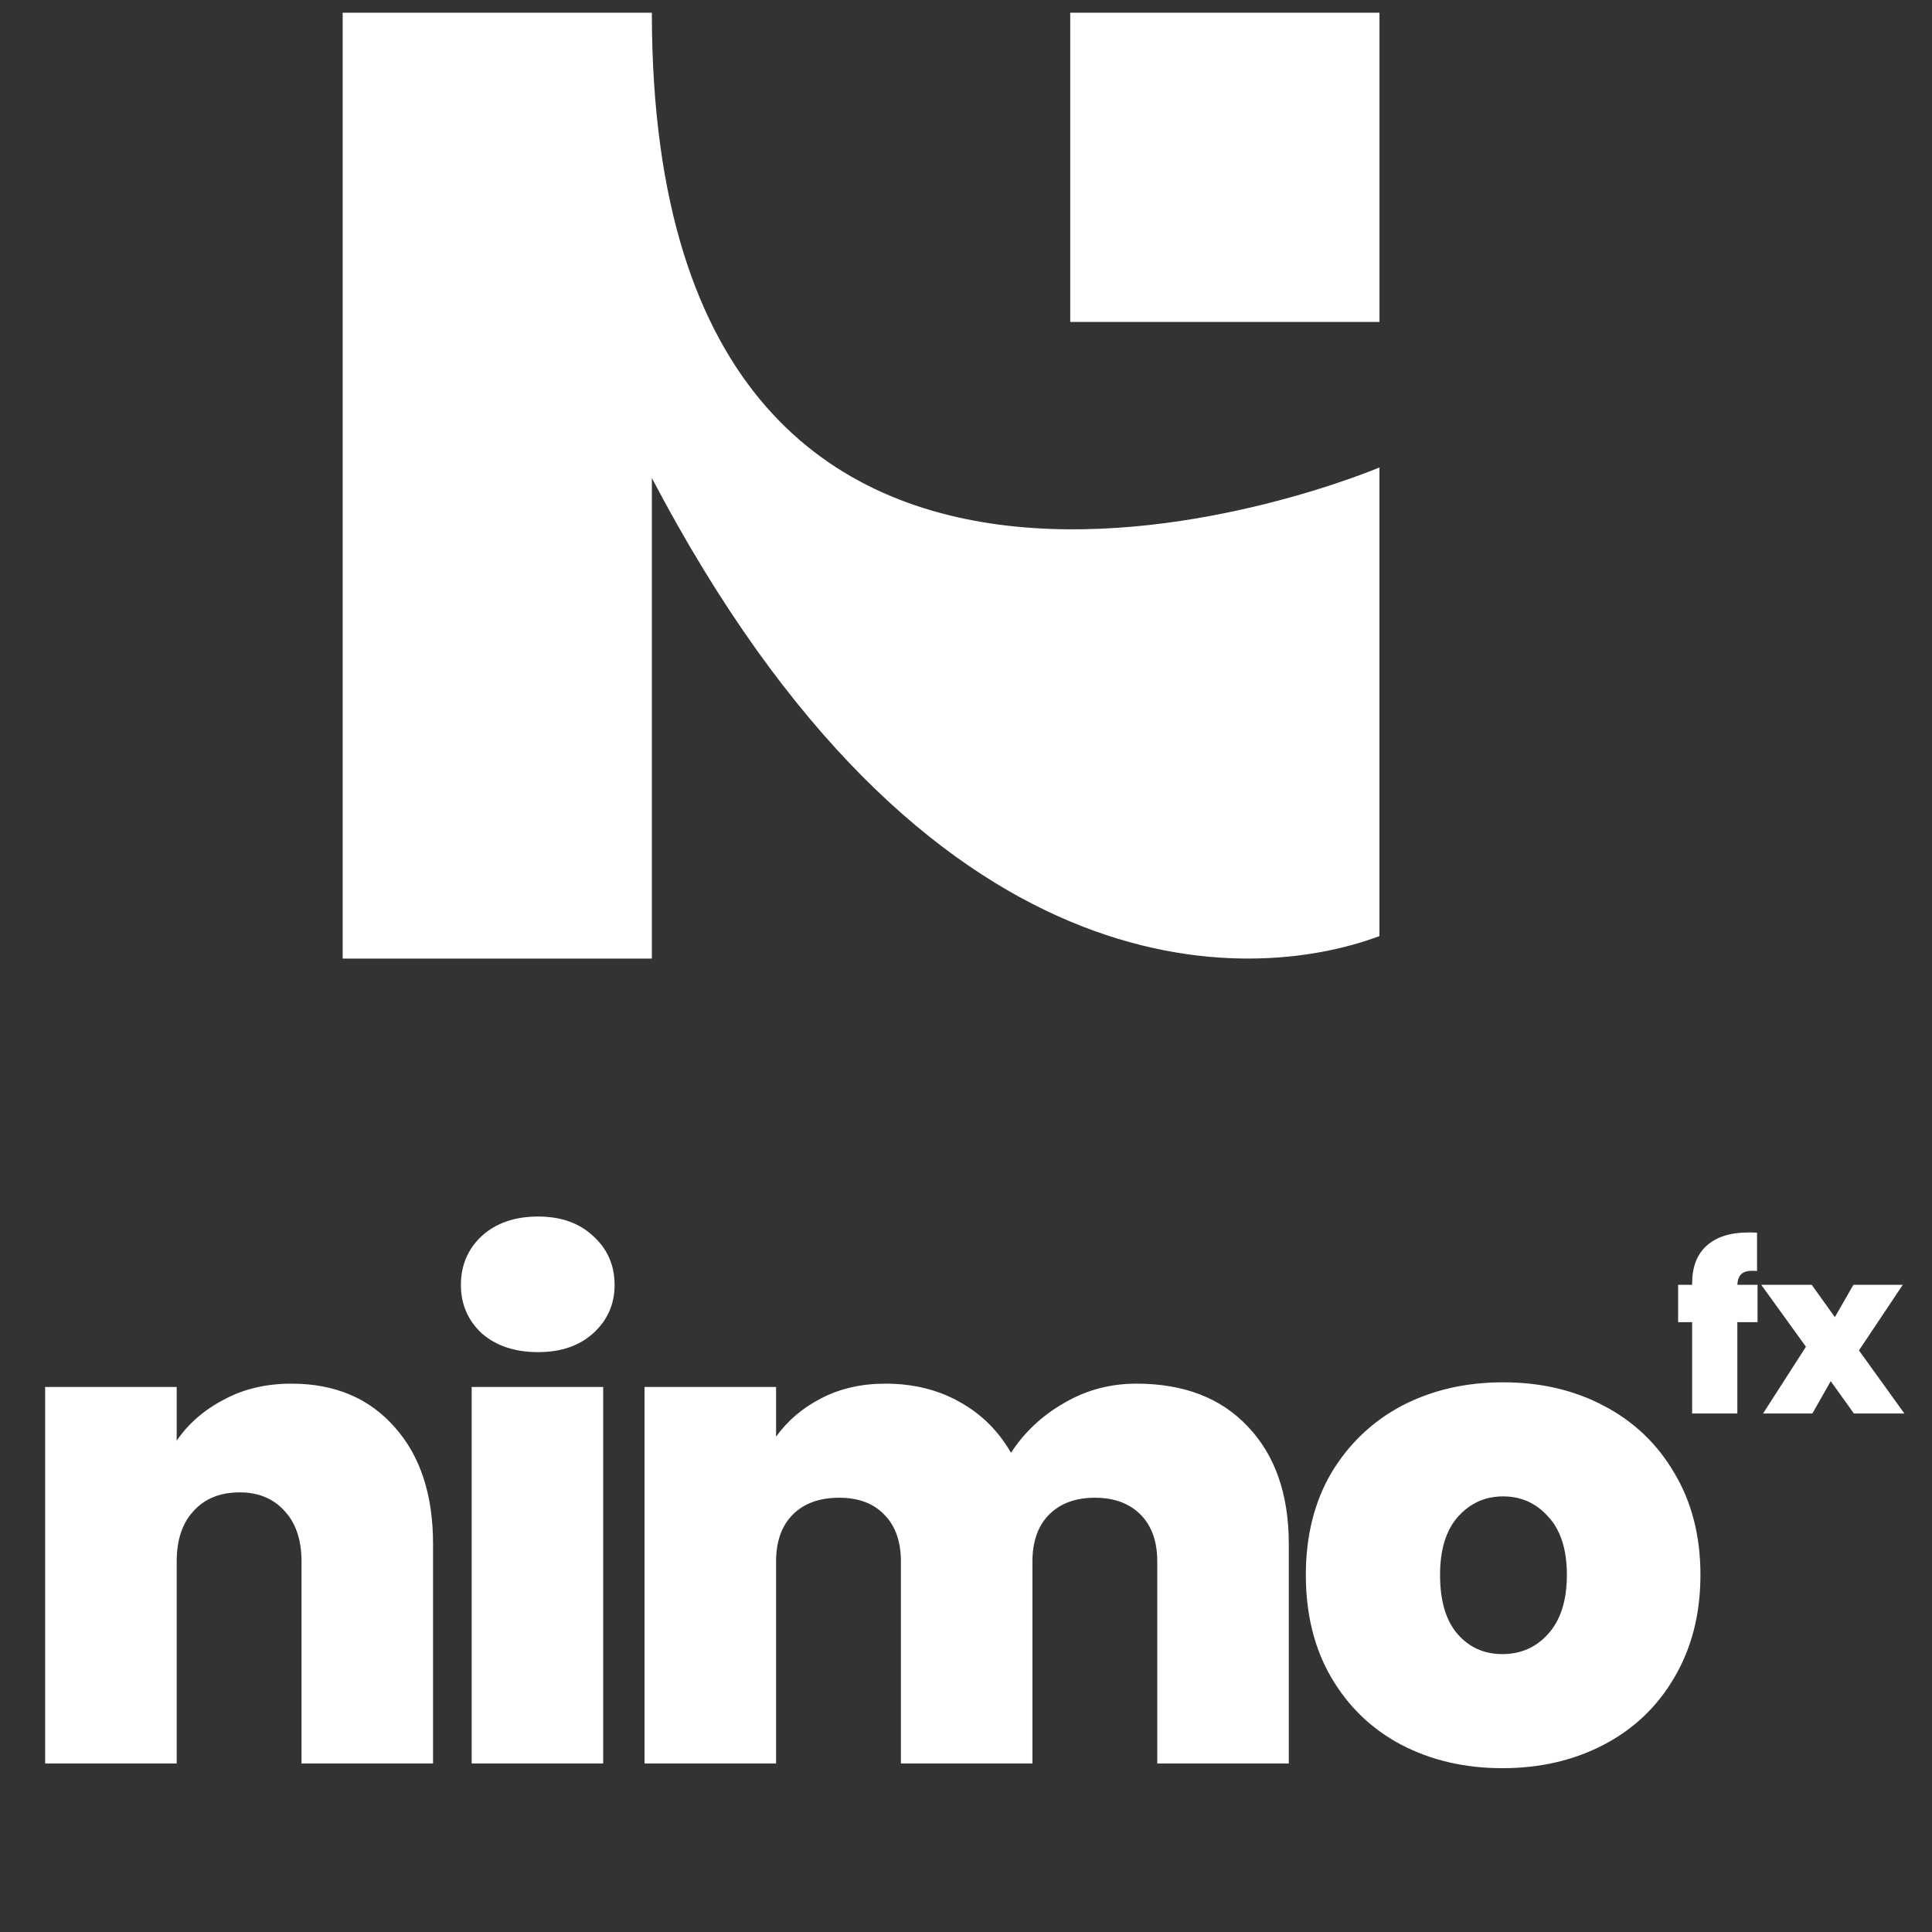
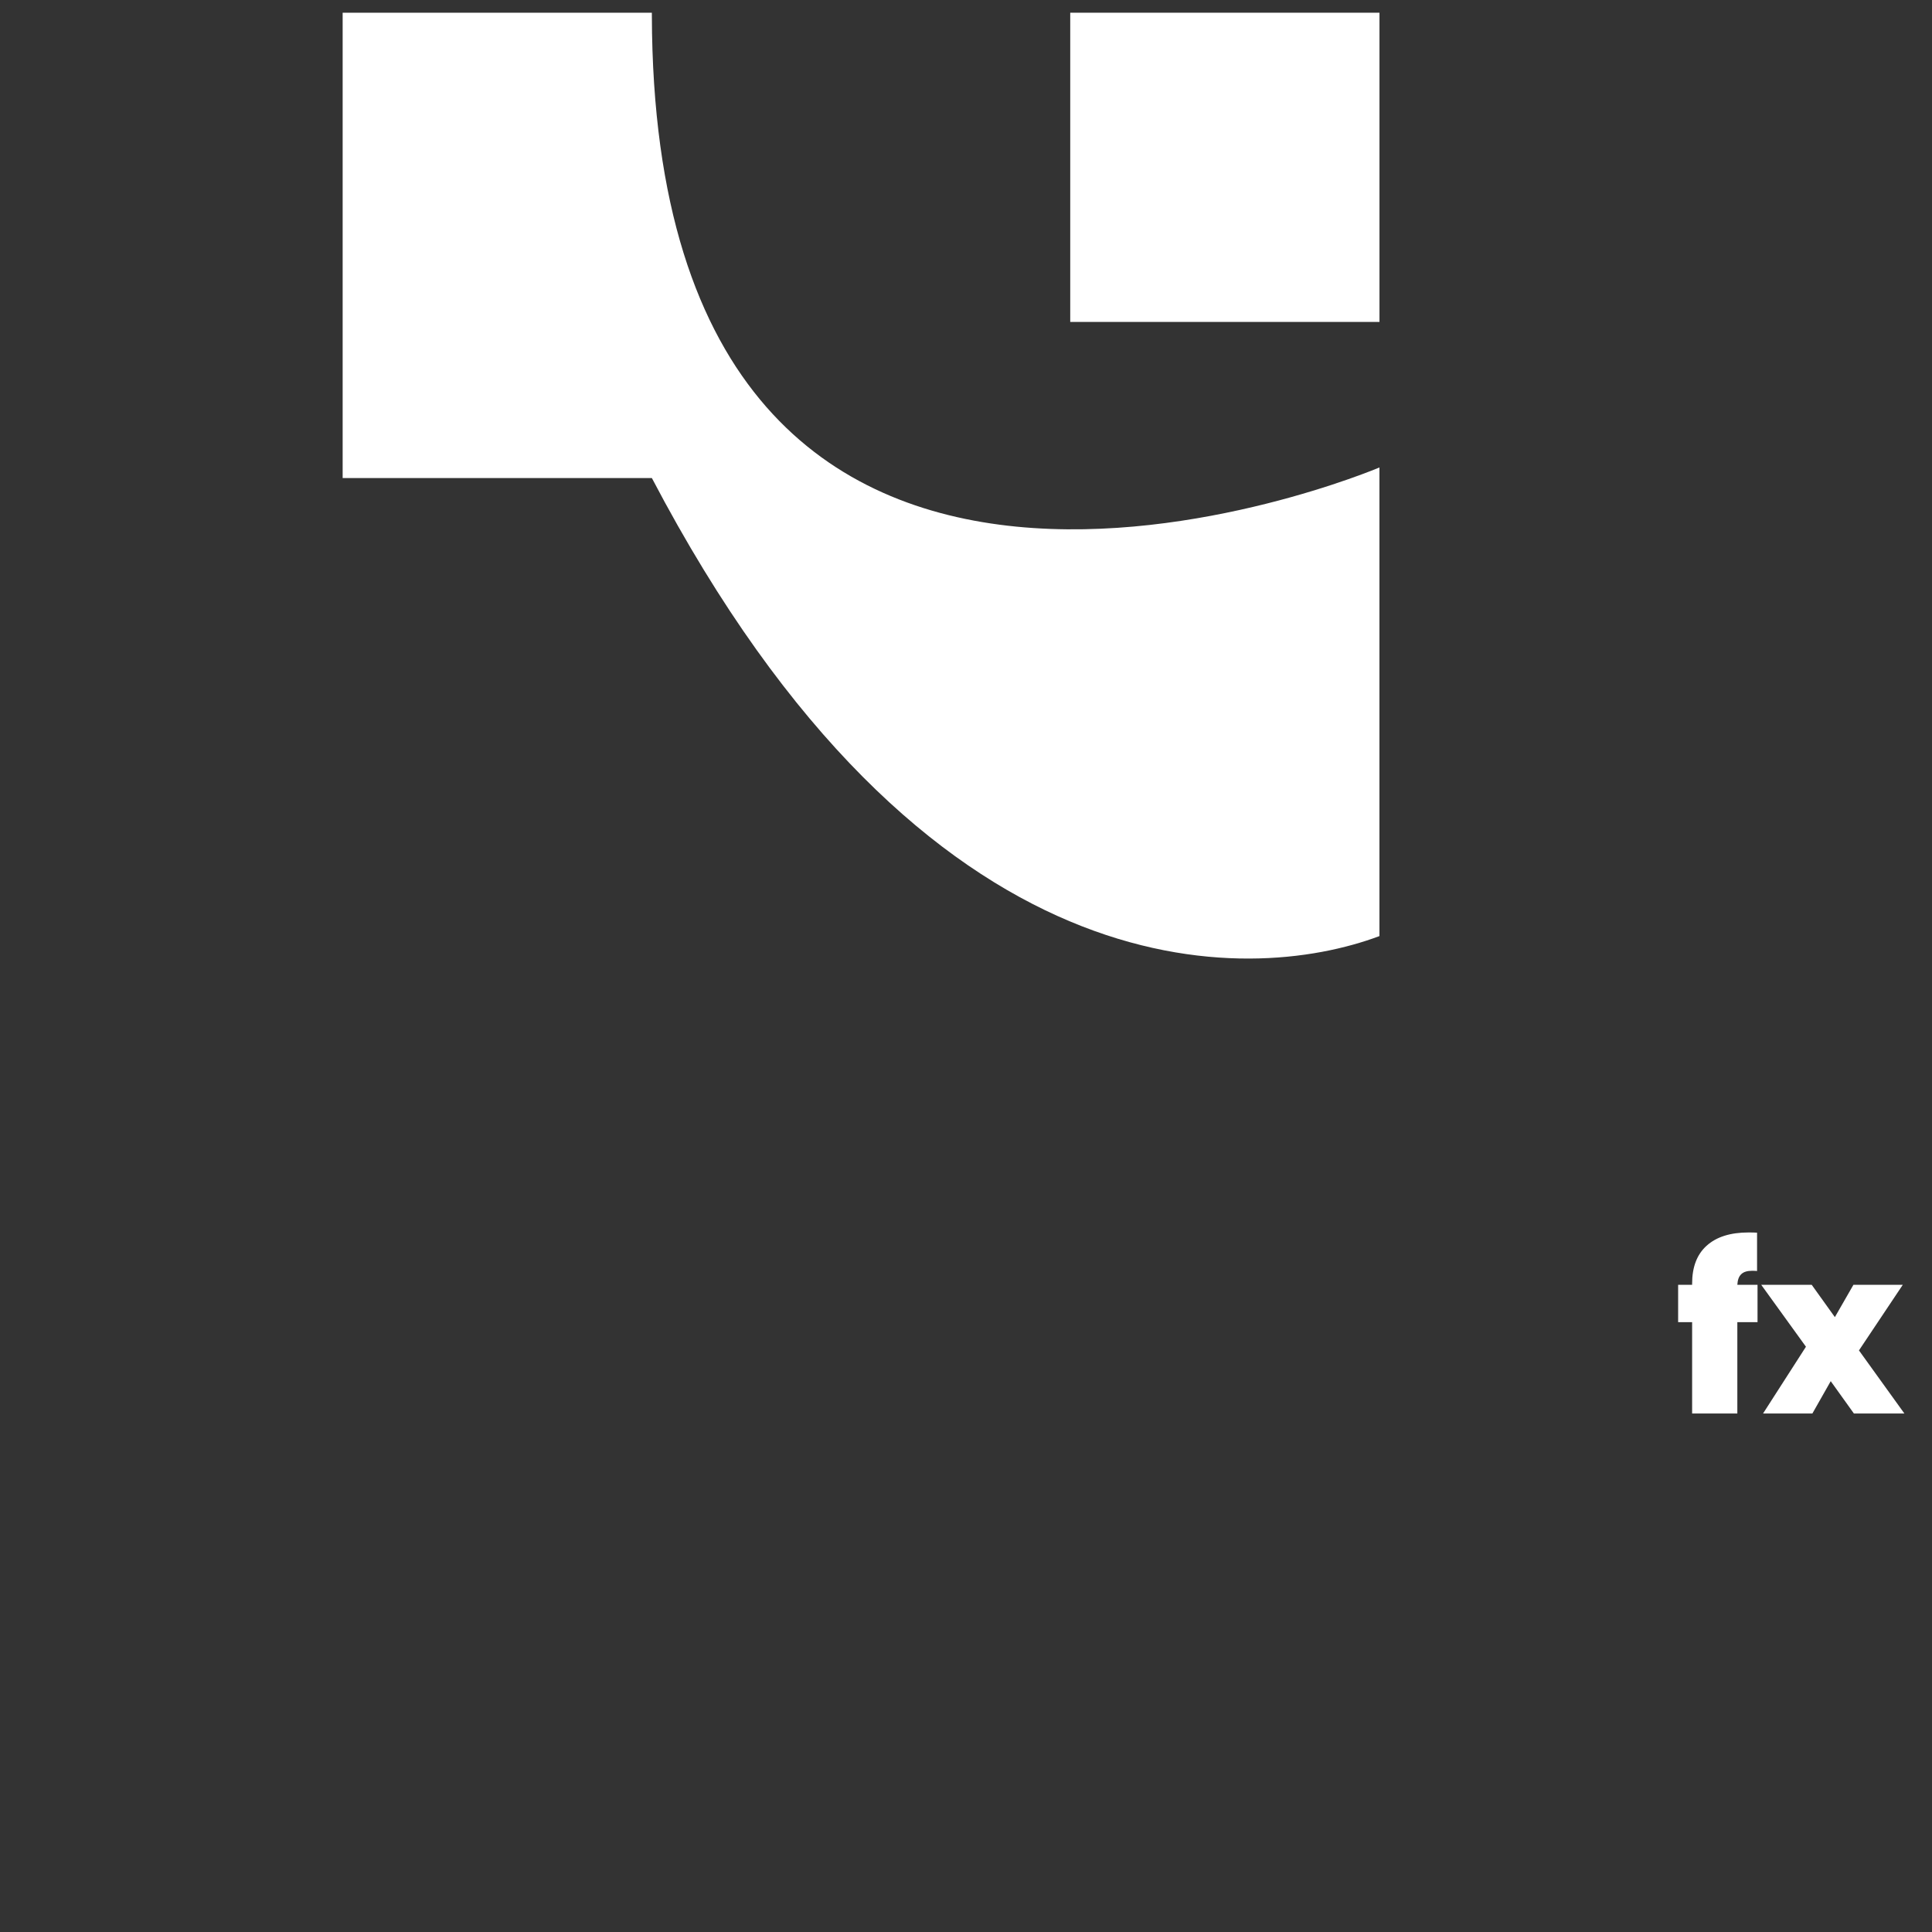
<svg xmlns="http://www.w3.org/2000/svg" width="62" height="62" viewBox="0 0 62 62" fill="none">
  <rect x="0" y="0" width="62" height="62" fill="#333333" stroke="none" />
  <path d="M34.345 0.408H44.269V10.331H34.345V0.408Z" fill="white" />
-   <path fill-rule="evenodd" clip-rule="evenodd" d="M20.919 0.491C20.972 24.902 44.268 15.001 44.268 15.001V30.04C40.083 31.608 29.708 32.098 20.919 15.341V30.762H10.996V0.408L20.919 0.408L20.919 0.408V0.491Z" fill="white" />
-   <path d="M9.353 44.403C10.745 44.403 11.851 44.869 12.669 45.803C13.488 46.721 13.897 47.971 13.897 49.55V56.592H9.676V50.11C9.676 49.421 9.496 48.882 9.137 48.495C8.778 48.093 8.297 47.892 7.694 47.892C7.062 47.892 6.567 48.093 6.208 48.495C5.849 48.882 5.67 49.421 5.67 50.11V56.592H1.449V44.51H5.67V46.233C6.043 45.688 6.546 45.25 7.177 44.92C7.809 44.575 8.534 44.403 9.353 44.403ZM17.268 43.391C16.521 43.391 15.918 43.19 15.459 42.788C15.014 42.371 14.791 41.854 14.791 41.237C14.791 40.605 15.014 40.081 15.459 39.665C15.918 39.248 16.521 39.04 17.268 39.04C18 39.04 18.589 39.248 19.034 39.665C19.494 40.081 19.723 40.605 19.723 41.237C19.723 41.854 19.494 42.371 19.034 42.788C18.589 43.19 18 43.391 17.268 43.391ZM19.357 44.51V56.592H15.136V44.51H19.357ZM36.47 44.403C37.992 44.403 39.184 44.862 40.045 45.781C40.921 46.7 41.359 47.956 41.359 49.55V56.592H37.138V50.11C37.138 49.464 36.958 48.961 36.599 48.602C36.24 48.243 35.752 48.064 35.135 48.064C34.518 48.064 34.029 48.243 33.67 48.602C33.312 48.961 33.132 49.464 33.132 50.11V56.592H28.911V50.11C28.911 49.464 28.732 48.961 28.373 48.602C28.028 48.243 27.547 48.064 26.93 48.064C26.298 48.064 25.803 48.243 25.444 48.602C25.085 48.961 24.905 49.464 24.905 50.11V56.592H20.684V44.51H24.905V46.104C25.279 45.587 25.759 45.178 26.348 44.877C26.951 44.561 27.64 44.403 28.416 44.403C29.306 44.403 30.096 44.597 30.785 44.984C31.488 45.372 32.041 45.917 32.443 46.621C32.874 45.961 33.441 45.429 34.144 45.027C34.848 44.611 35.623 44.403 36.47 44.403ZM48.216 56.743C47.01 56.743 45.926 56.492 44.964 55.989C44.016 55.487 43.27 54.769 42.724 53.836C42.178 52.902 41.906 51.804 41.906 50.541C41.906 49.291 42.178 48.2 42.724 47.267C43.284 46.334 44.038 45.616 44.985 45.113C45.947 44.611 47.031 44.36 48.237 44.36C49.443 44.36 50.52 44.611 51.468 45.113C52.43 45.616 53.184 46.334 53.729 47.267C54.289 48.2 54.569 49.291 54.569 50.541C54.569 51.79 54.289 52.888 53.729 53.836C53.184 54.769 52.43 55.487 51.468 55.989C50.506 56.492 49.422 56.743 48.216 56.743ZM48.216 53.082C48.804 53.082 49.293 52.867 49.68 52.436C50.082 51.991 50.283 51.359 50.283 50.541C50.283 49.722 50.082 49.098 49.68 48.667C49.293 48.236 48.812 48.021 48.237 48.021C47.663 48.021 47.182 48.236 46.794 48.667C46.407 49.098 46.213 49.722 46.213 50.541C46.213 51.373 46.4 52.005 46.773 52.436C47.146 52.867 47.627 53.082 48.216 53.082Z" fill="white" />
+   <path fill-rule="evenodd" clip-rule="evenodd" d="M20.919 0.491C20.972 24.902 44.268 15.001 44.268 15.001V30.04C40.083 31.608 29.708 32.098 20.919 15.341H10.996V0.408L20.919 0.408L20.919 0.408V0.491Z" fill="white" />
  <path d="M56.401 42.43H55.753V45.361H54.302V42.43H53.853V41.23H54.302V41.193C54.302 40.663 54.456 40.258 54.766 39.978C55.08 39.693 55.529 39.551 56.113 39.551C56.231 39.551 56.322 39.553 56.386 39.558V40.788C56.347 40.783 56.293 40.781 56.224 40.781C56.067 40.781 55.951 40.818 55.878 40.891C55.804 40.96 55.762 41.073 55.753 41.23H56.401V42.43ZM59.494 45.361L58.75 44.323L58.161 45.361H56.578L57.955 43.218L56.519 41.23H58.139L58.883 42.268L59.479 41.23H61.063L59.656 43.336L61.114 45.361H59.494Z" fill="white" />
</svg>